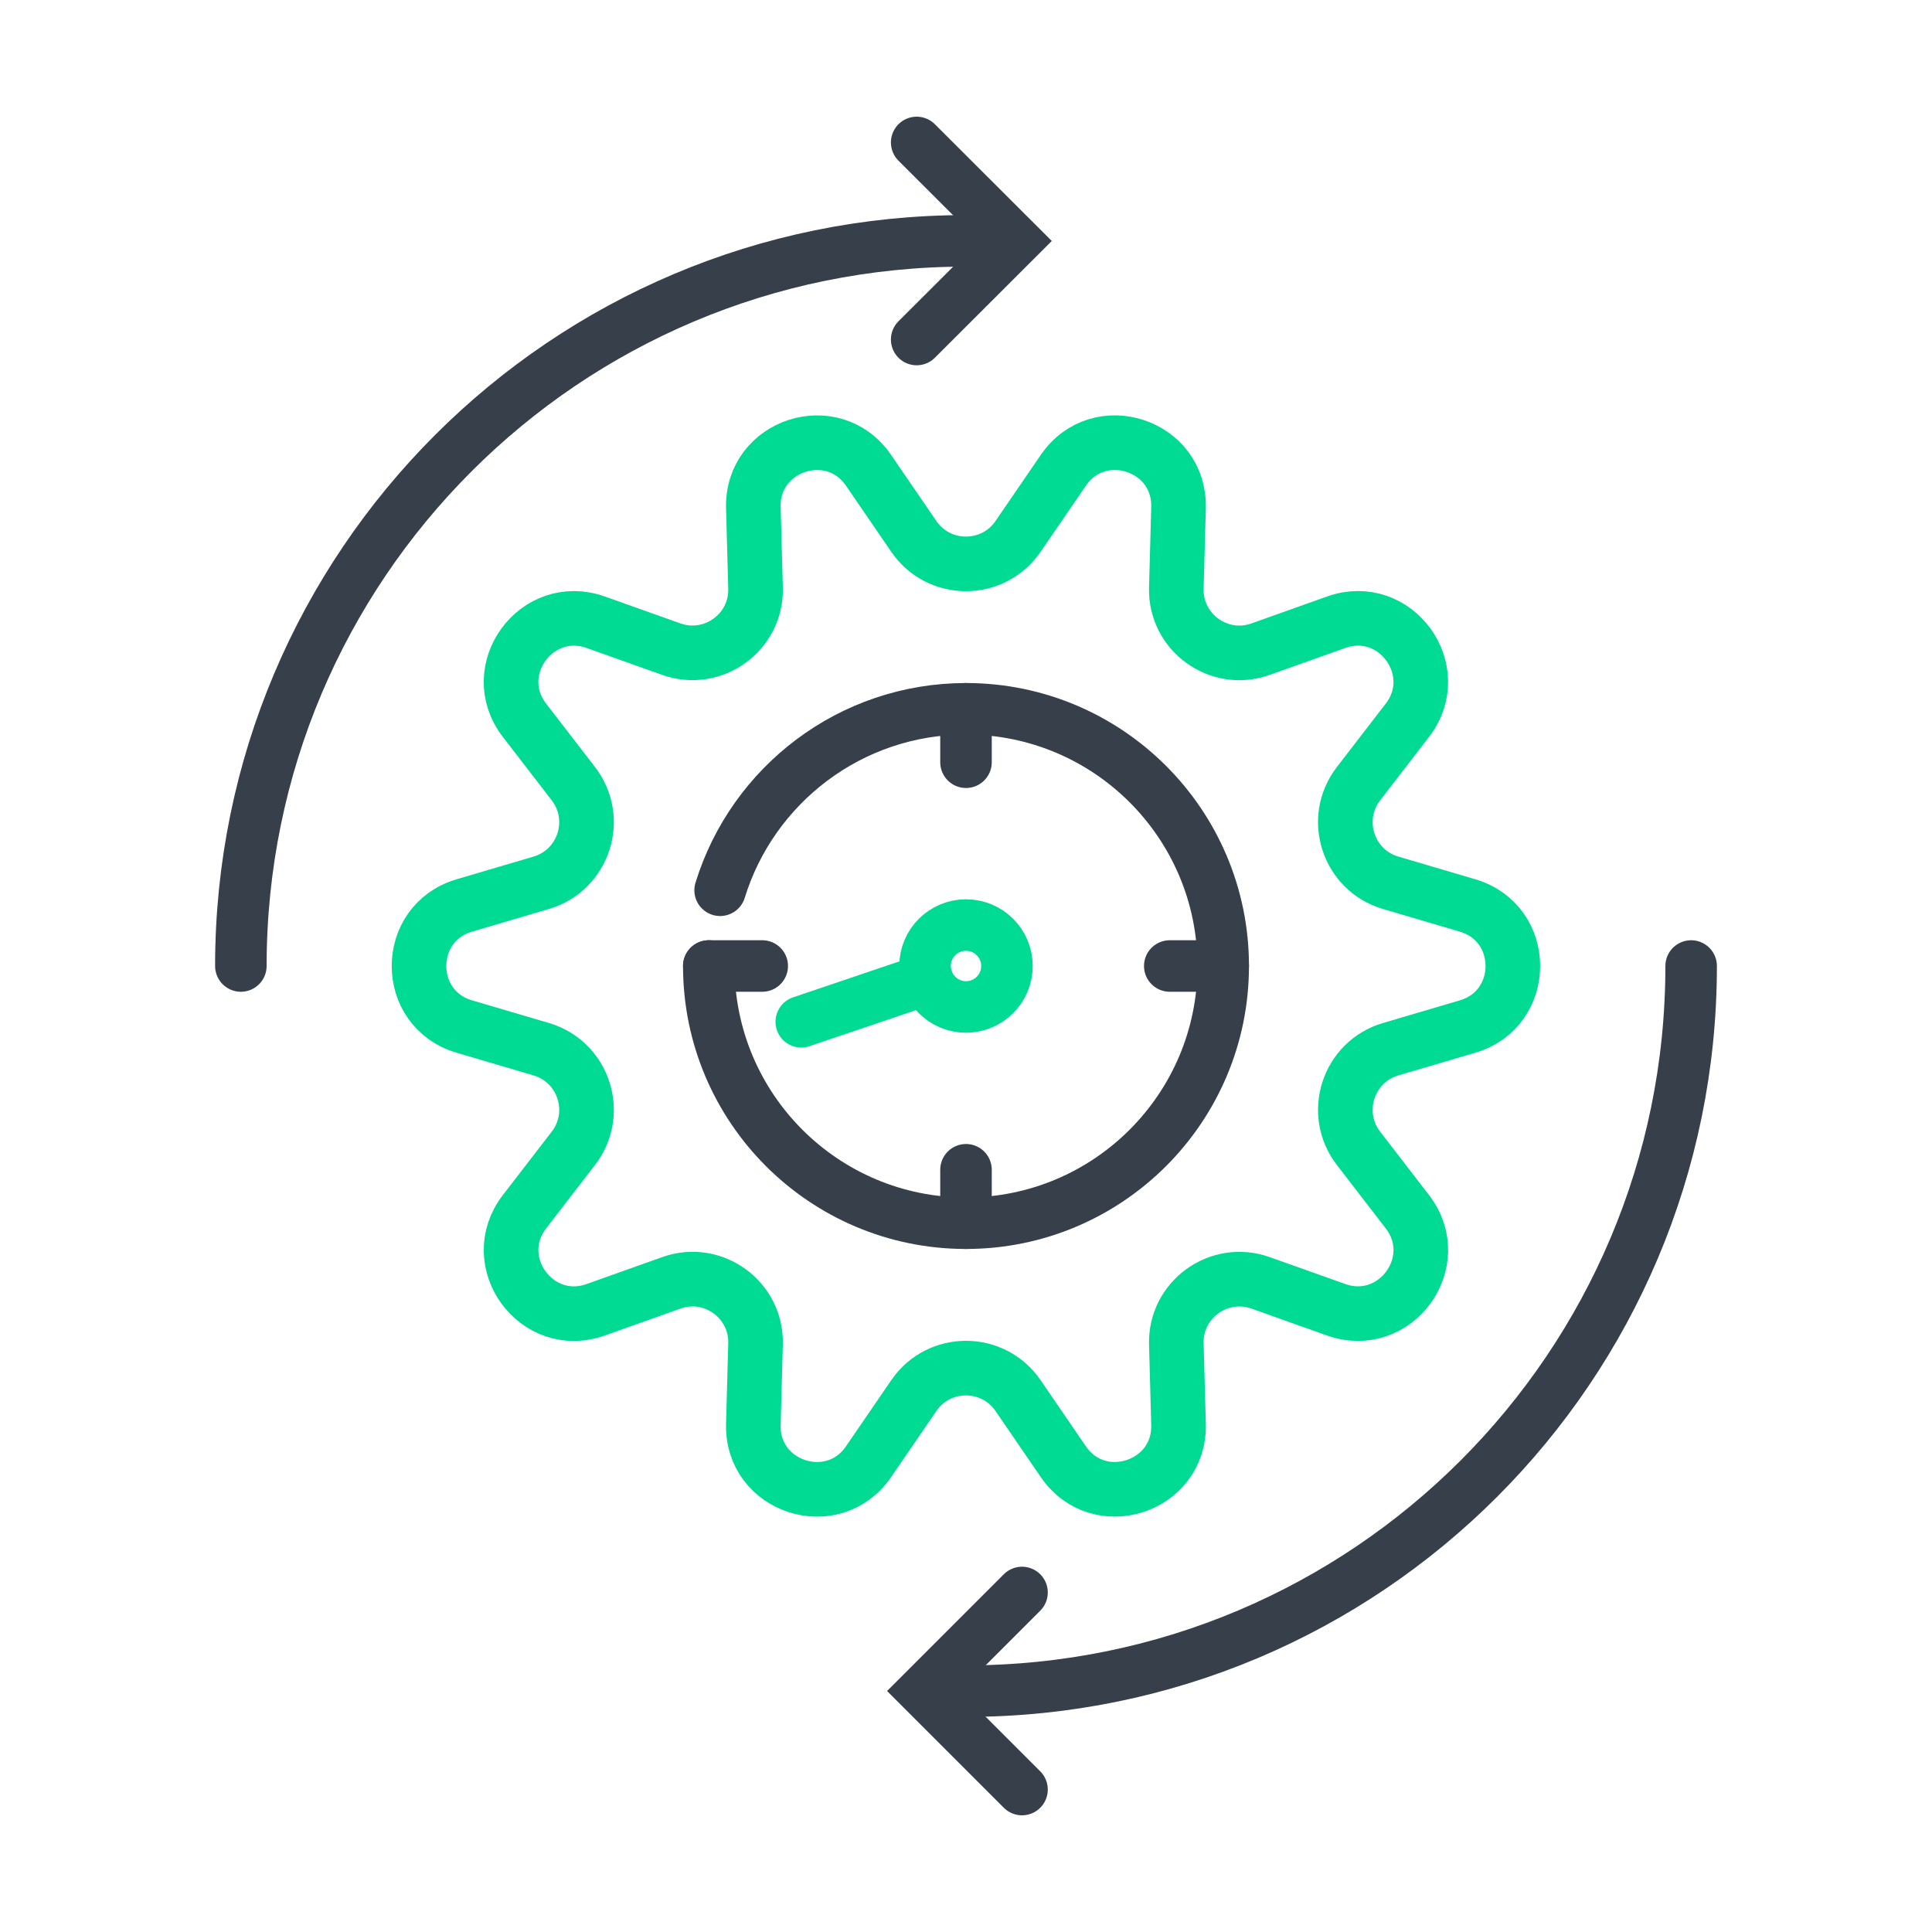
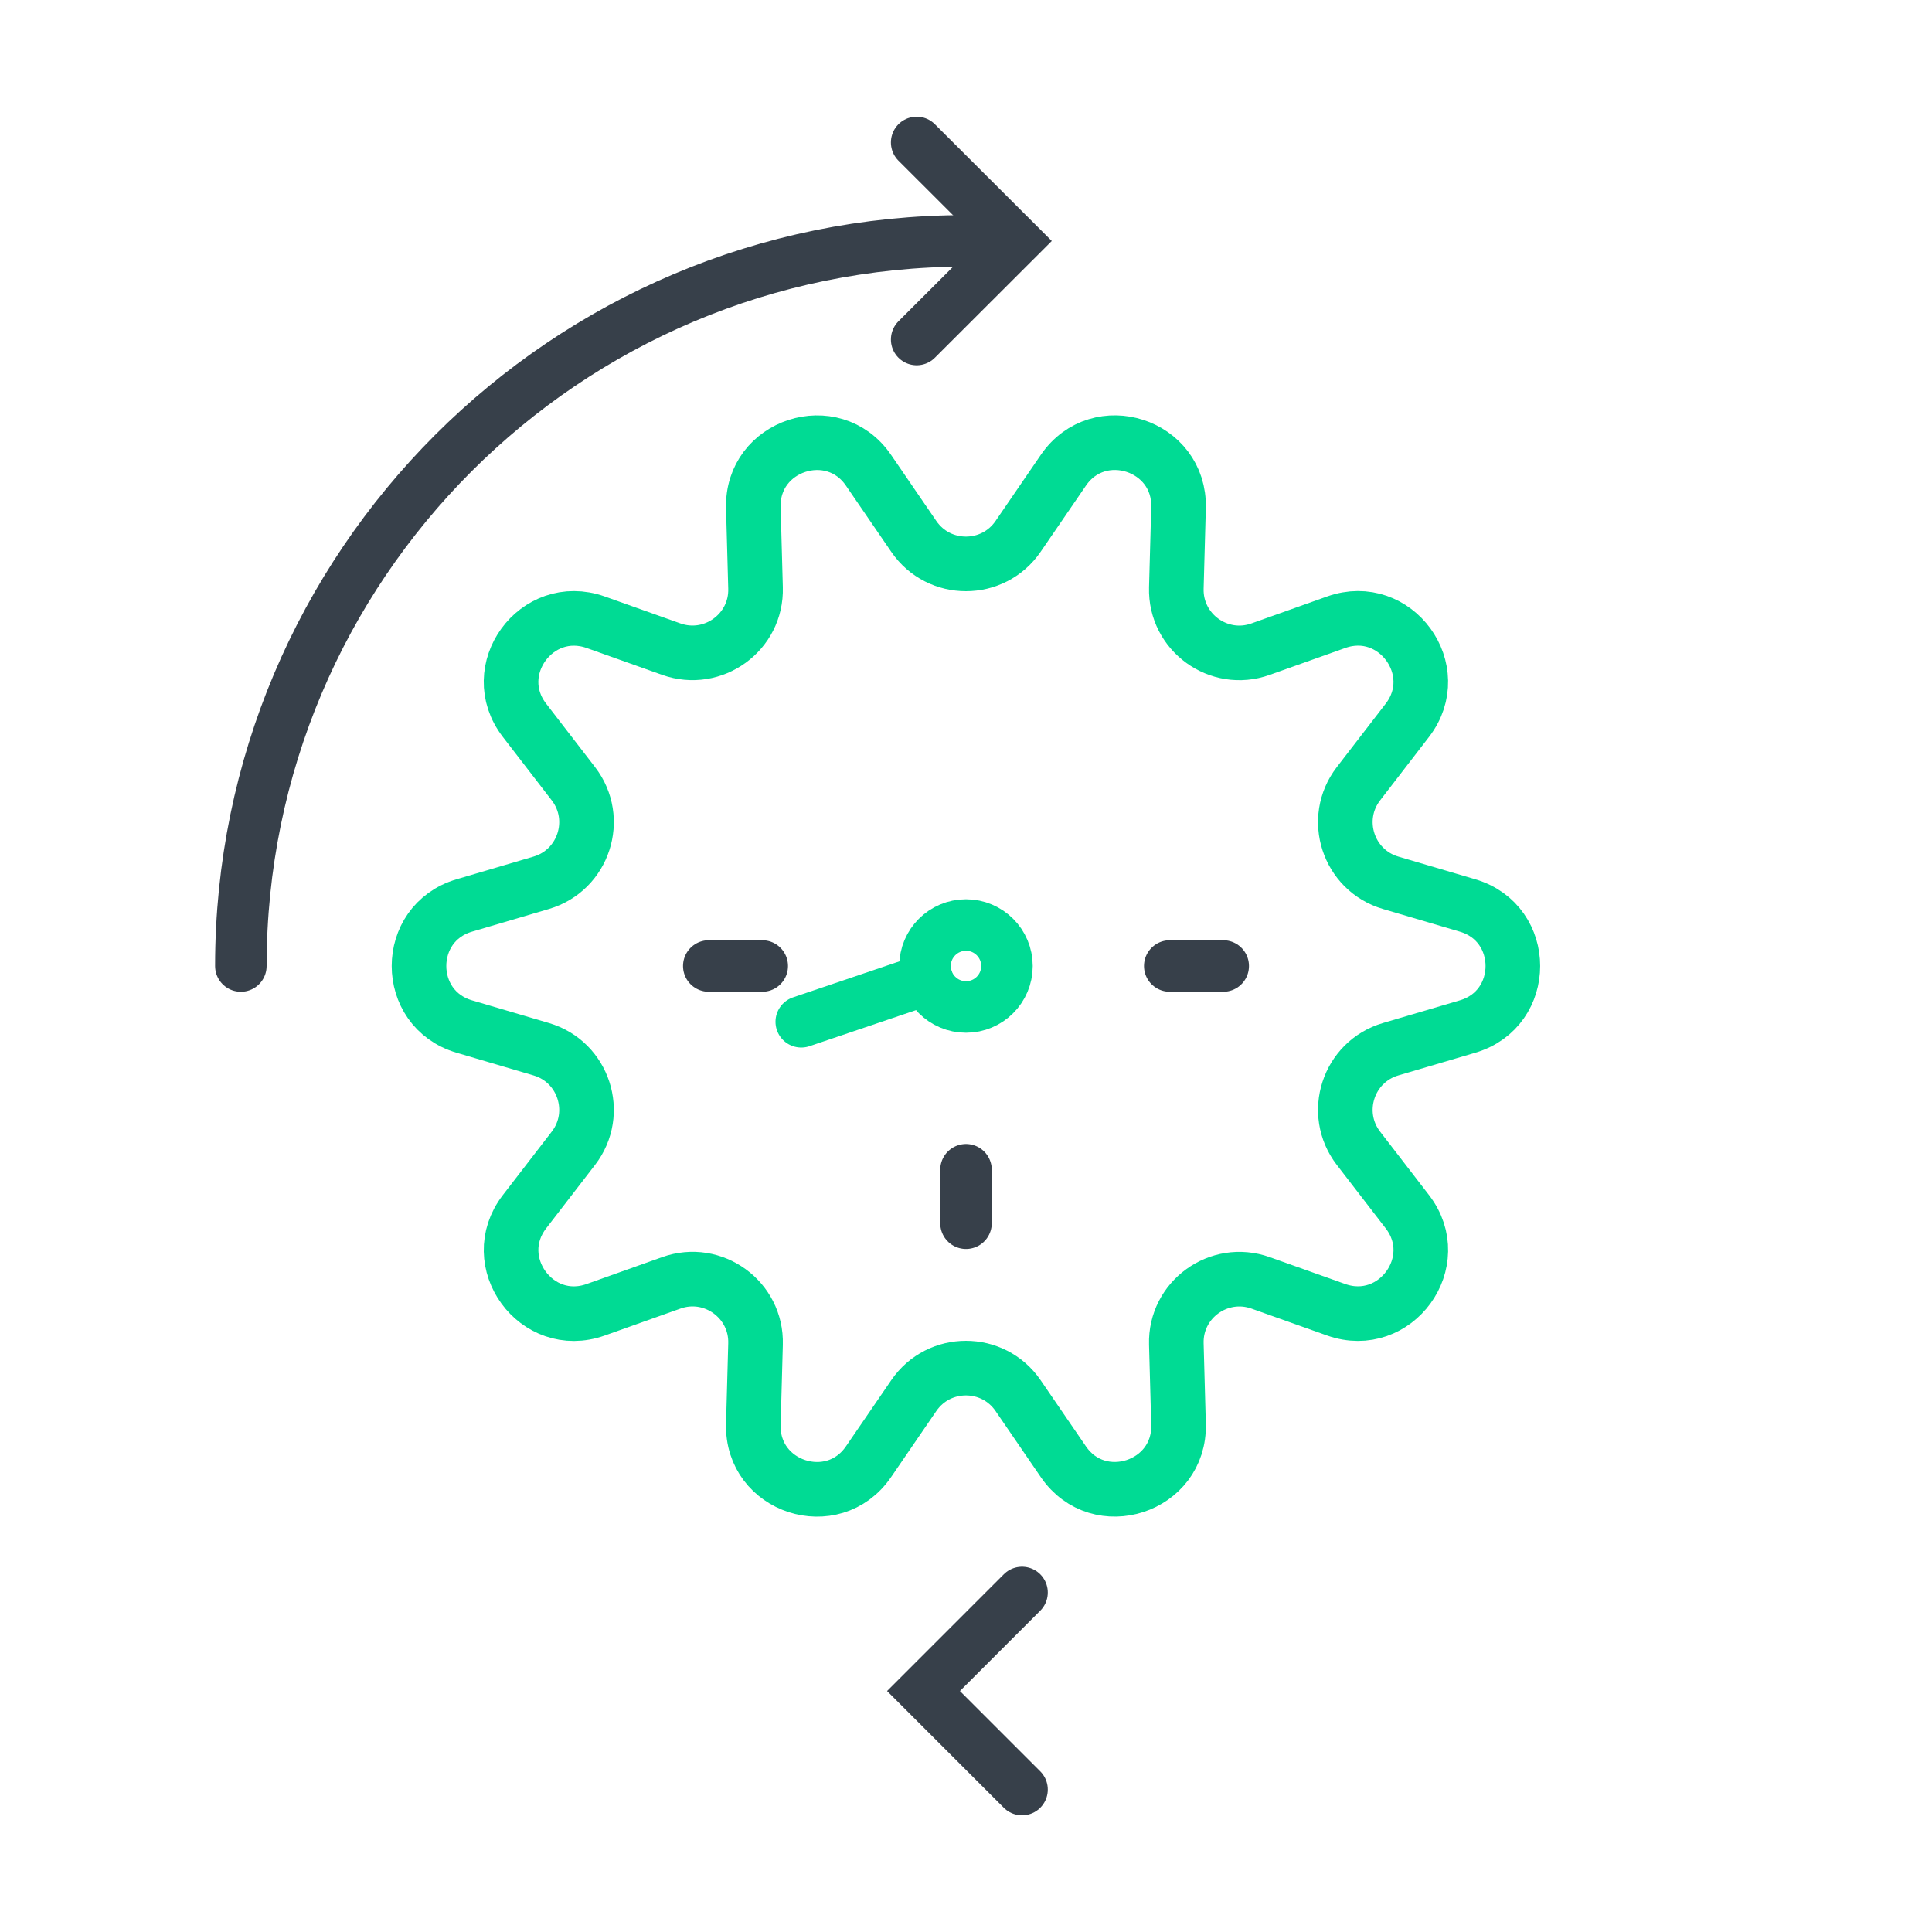
<svg xmlns="http://www.w3.org/2000/svg" viewBox="0 0 150 150">
  <defs>
    <style>.cls-1{stroke:#37404a;}.cls-1,.cls-2,.cls-3{stroke-width:4px;}.cls-1,.cls-2,.cls-3,.cls-4{fill:none;stroke-linecap:round;}.cls-2,.cls-3,.cls-4{stroke:#00db94;}.cls-3,.cls-4{stroke-linejoin:round;}.cls-4{stroke-width:4.24px;}</style>
  </defs>
  <g id="Vrstva_2">
    <circle class="cls-2" cx="75" cy="75" r="3.18" />
    <line class="cls-3" x1="71.99" y1="76.02" x2="62.21" y2="79.33" />
-     <path class="cls-1" d="M55.91,69.12c2.51-8.16,10.11-14.09,19.09-14.09,11.03,0,19.97,8.94,19.97,19.97s-8.94,19.97-19.97,19.97-19.97-8.94-19.97-19.97" />
    <line class="cls-1" x1="55.03" y1="75" x2="59.18" y2="75" />
    <line class="cls-1" x1="90.82" y1="75" x2="94.97" y2="75" />
-     <line class="cls-1" x1="75" y1="55.03" x2="75" y2="59.18" />
    <line class="cls-1" x1="75" y1="90.82" x2="75" y2="94.97" />
  </g>
  <g id="cislovani">
    <path class="cls-4" d="M79.04,41.65l3.52-5.14c2.76-4.03,9.08-1.98,8.94,2.91l-.17,6.23c-.1,3.44,3.3,5.91,6.54,4.75l5.87-2.09c4.6-1.64,8.51,3.73,5.53,7.61l-3.8,4.93c-2.1,2.73-.8,6.72,2.5,7.69l5.97,1.76c4.69,1.38,4.69,8.02,0,9.4l-5.97,1.76c-3.3,.97-4.6,4.96-2.5,7.69l3.8,4.93c2.98,3.87-.92,9.24-5.53,7.61l-5.87-2.09c-3.24-1.15-6.64,1.31-6.54,4.75l.17,6.23c.14,4.88-6.18,6.94-8.94,2.91l-3.52-5.14c-1.95-2.84-6.14-2.84-8.09,0l-3.52,5.14c-2.76,4.03-9.08,1.98-8.94-2.91l.17-6.23c.1-3.44-3.3-5.91-6.54-4.75l-5.87,2.09c-4.6,1.64-8.51-3.73-5.53-7.61l3.8-4.93c2.1-2.73,.8-6.72-2.5-7.69l-5.97-1.76c-4.69-1.38-4.69-8.02,0-9.4l5.97-1.76c3.3-.97,4.6-4.96,2.5-7.69l-3.8-4.93c-2.98-3.87,.92-9.24,5.53-7.61l5.87,2.09c3.24,1.15,6.64-1.31,6.54-4.75l-.17-6.23c-.14-4.88,6.18-6.94,8.94-2.91l3.52,5.14c1.95,2.84,6.14,2.84,8.09,0Z" />
-     <path class="cls-1" d="M131.3,75c0,31.09-25.2,56.3-56.3,56.3" />
    <path class="cls-1" d="M18.7,75c0-31.09,25.2-56.3,56.3-56.3" />
    <polyline class="cls-1" points="71.17 11.06 78.83 18.71 71.17 26.36" />
    <polyline class="cls-1" points="79.35 138.94 71.7 131.29 79.35 123.64" />
  </g>
</svg>